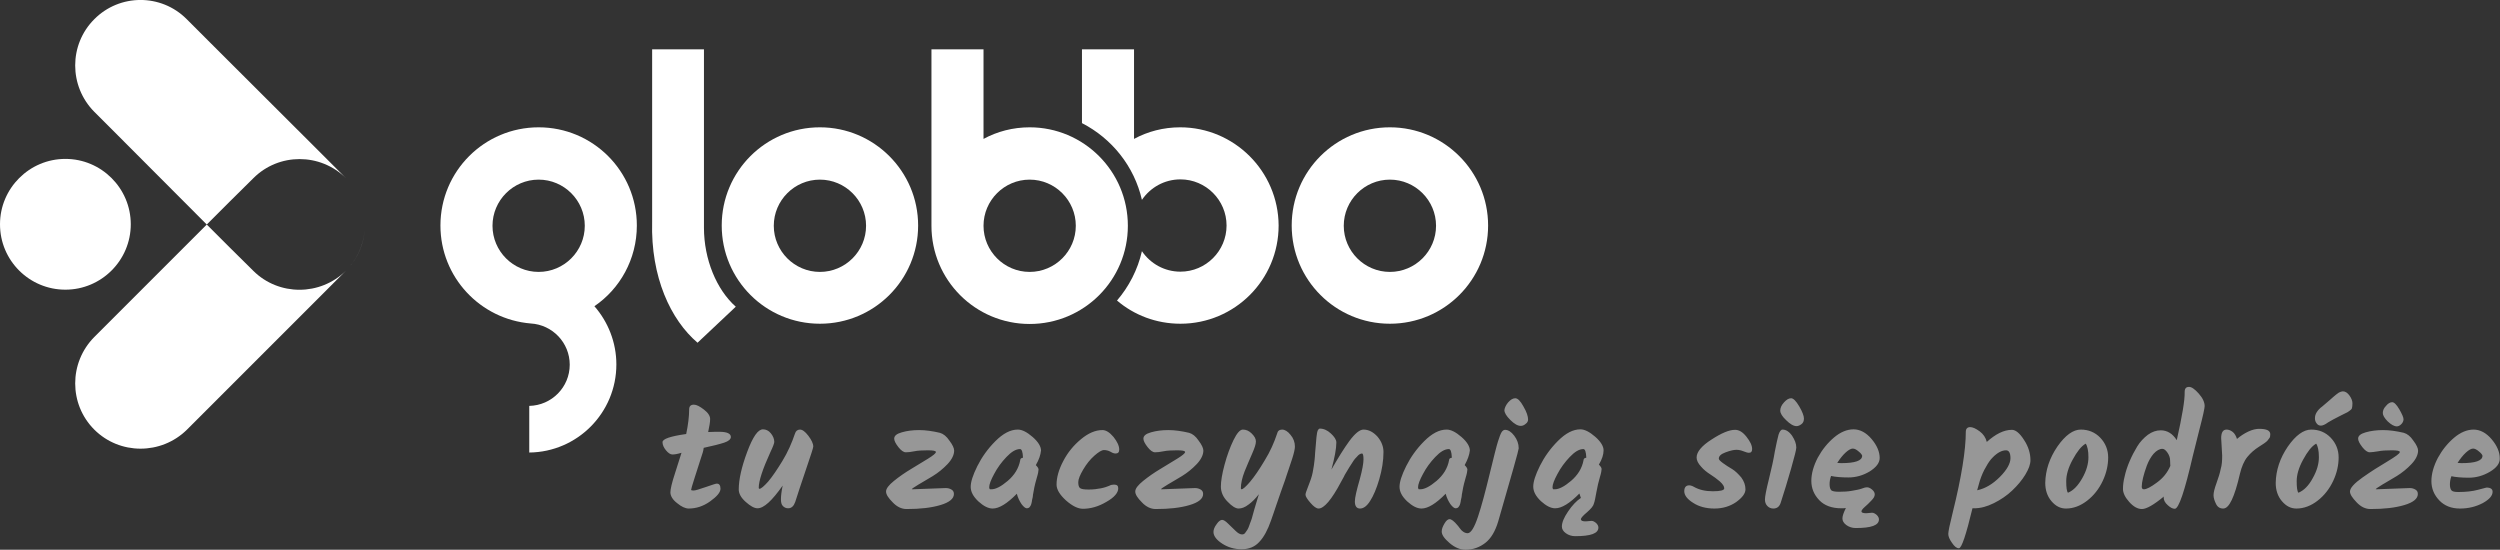
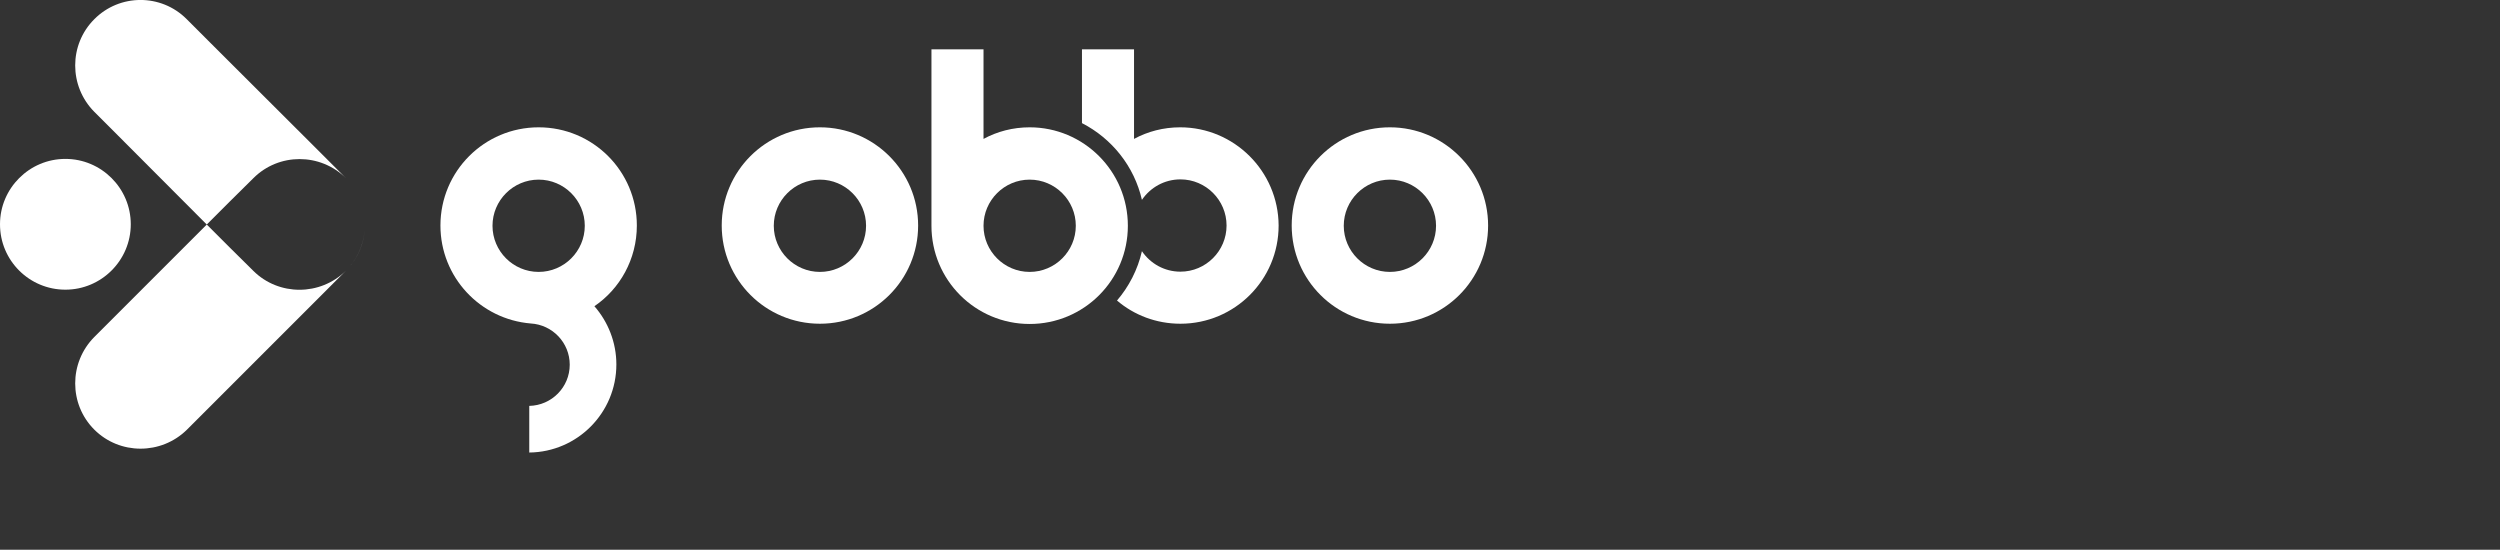
<svg xmlns="http://www.w3.org/2000/svg" version="1.1" id="Warstwa_1" x="0px" y="0px" viewBox="0 0 1013.2 222.8" style="enable-background:new 0 0 1013.2 222.8;" xml:space="preserve">
  <rect x="0" y="0" width="1013.2" height="222.8" fill="#333333" stroke="none" />
  <style type="text/css">
	.st0{fill:#FFFFFF;}
	.st1{display:none;fill:#404753;}
	.st2{fill:#979797;}
</style>
  <g>
    <g>
      <path class="st0" d="M332.3,51.6c-22,0-39.8,17.8-39.8,39.8s17.8,39.8,39.8,39.8s39.8-17.8,39.8-39.8    C372.1,69.4,354.2,51.6,332.3,51.6z M332.3,110.2c-10.3,0-18.7-8.4-18.7-18.7s8.4-18.7,18.7-18.7c10.3,0,18.7,8.4,18.7,18.7    S342.6,110.2,332.3,110.2z" />
      <path class="st0" d="M563.3,51.6c-22,0-39.8,17.8-39.8,39.8s17.8,39.8,39.8,39.8s39.8-17.8,39.8-39.8S585.2,51.6,563.3,51.6z     M563.3,110.2c-10.3,0-18.7-8.4-18.7-18.7s8.4-18.7,18.7-18.7S582,81.2,582,91.5S573.6,110.2,563.3,110.2z" />
      <path class="st0" d="M417.3,51.6c-6.8,0-13.2,1.7-18.7,4.7V20h-21.1v71.5c0,22,17.8,39.8,39.8,39.8s39.8-17.8,39.8-39.8    C457.1,69.4,439.2,51.6,417.3,51.6z M417.3,110.2c-10.3,0-18.7-8.4-18.7-18.7s8.4-18.7,18.7-18.7c10.3,0,18.7,8.4,18.7,18.7    S427.6,110.2,417.3,110.2z" />
      <path class="st0" d="M478.3,51.6c-6.8,0-13.2,1.7-18.7,4.7V20h-21.1v29.9c12.1,6.2,21.2,17.5,24.3,31.1c3.4-5,9.1-8.3,15.6-8.3    c10.3,0,18.7,8.4,18.7,18.7s-8.4,18.7-18.7,18.7c-6.5,0-12.2-3.3-15.6-8.3c-1.7,7.5-5.3,14.4-10.1,20c6.9,5.9,15.9,9.4,25.7,9.4    c22,0,39.8-17.8,39.8-39.8C518.1,69.4,500.2,51.6,478.3,51.6z" />
-       <path class="st0" d="M285.3,92.3c0-0.7,0-18.4,0-36.4V20h-21l0,0c0,23.6,0,68.9,0,69.9c-0.6,22.4,7.5,39.7,18.4,49l15.5-14.6    C290.4,117.4,285.3,105.1,285.3,92.3z" />
      <path class="st0" d="M258.1,91.4c0-22-17.8-39.8-39.8-39.8s-39.8,17.8-39.8,39.8c0,20.9,16.1,38,36.6,39.7l0,0    c8.8,0.5,15.8,7.8,15.8,16.7c0,9.1-7.3,16.5-16.4,16.7v18.9c19.5-0.2,35.3-16.1,35.3-35.7c0-9-3.4-17.3-8.9-23.6    C251.2,117.1,258.1,105.1,258.1,91.4z M218.3,110.2c-10.3,0-18.7-8.4-18.7-18.7s8.4-18.7,18.7-18.7S237,81.2,237,91.5    S228.6,110.2,218.3,110.2z" />
      <path class="st0" d="M130.6,62.6l9.6,9.6c-10.4-10.3-27.2-10.3-37.5,0l-9.6,9.5L83.8,91l-36-36.1l-9.6-9.6    c-10.3-10.4-10.3-27.2,0-37.5C48.5-2.6,65.3-2.6,75.6,7.7l9.6,9.6L130.6,62.6z" />
      <path class="st0" d="M147.9,92.2c-0.3,6-2.5,11.8-6.8,16.5C145.4,104,147.6,98.1,147.9,92.2z" />
      <path class="st0" d="M140.2,109.7l-9.6,9.6l-45.3,45.3l-9.6,9.6c-10.4,10.2-27.2,10.2-37.5-0.1s-10.3-27.1,0-37.5L83.8,91l9.3,9.3    l9.6,9.5C113,120,129.8,120,140.2,109.7z" />
      <path class="st0" d="M147.9,89.7c-0.3-5.9-2.5-11.8-6.8-16.5C145.4,77.9,147.6,83.8,147.9,89.7z" />
      <path class="st1" d="M147.8,90.9L147.8,90.9c0-5.1-1.5-10.2-4.4-14.6c-0.1-0.2-0.3-0.4-0.4-0.6c-0.1-0.2-0.2-0.3-0.3-0.5    c-0.1-0.1-0.1-0.1-0.2-0.2c-0.5-0.6-1-1.3-1.5-1.9c-0.2-0.2-0.4-0.4-0.6-0.6c-0.1-0.1-0.2-0.3-0.4-0.4    c-10.3-10.3-27.1-10.3-37.5,0l-9.6,9.5l-9.2,9.2l9.2,9.2l9.6,9.5c10.3,10.3,27.1,10.3,37.5,0l0,0    C145.1,104.4,147.7,97.6,147.8,90.9C147.8,91,147.8,91,147.8,90.9z" />
      <path class="st0" d="M53,90.9c0,14.6-11.9,26.5-26.5,26.5S0,105.6,0,90.9c0-14.6,11.9-26.5,26.5-26.5S53,76.3,53,90.9z" />
    </g>
-     <path class="st2" d="M283.9,186.2c-0.6,2-1.4,4.5-2.4,7.5s-1.4,4.6-1.4,4.8s0.3,0.3,1,0.3s2.3-0.5,4.9-1.4s4.1-1.4,4.5-1.4   c1,0,1.5,0.7,1.5,2.1c0,1.4-1.4,3.1-4.2,5.1c-2.8,2-5.7,2.9-8.7,2.9c-1.3,0-2.9-0.7-4.7-2.2c-1.8-1.4-2.7-2.9-2.7-4.4   c0-1.2,0.6-3.9,1.9-7.8c1.3-4,2.1-6.7,2.6-8.2c-1.6,0.5-2.8,0.7-3.7,0.7c-0.8,0-1.7-0.6-2.6-1.7c-0.9-1.1-1.4-2.2-1.4-3.3   c0-1.3,3.2-2.4,9.6-3.3c0.8-3.8,1.2-7.2,1.2-10c0-1.2,0.6-1.9,1.9-1.9c1.1,0,2.4,0.7,4.1,2s2.5,2.6,2.5,3.8c0,1.3-0.3,3-0.8,5.3   c2-0.1,3.5-0.1,4.5-0.1c3.1,0,4.7,0.7,4.7,2.1c0,0.9-0.9,1.7-2.7,2.3s-4.6,1.3-8.3,2.1C285.1,182.6,284.6,184.2,283.9,186.2z    M322.2,175.7c0.3-1,1-1.6,2-1.6s2.1,0.8,3.4,2.5s2,3.2,2,4.4c0,0.5-1,3.5-2.9,9.1s-3.4,10.1-4.4,13.3c-0.6,1.7-1.5,2.6-2.9,2.6   c-0.8,0-1.5-0.3-2.1-0.9c-0.6-0.6-0.8-1.5-0.8-2.8s0.2-3.1,0.7-5.5c-4.3,6.1-7.6,9.2-10.2,9.2c-1.3,0-2.9-0.9-4.8-2.6   c-1.9-1.7-2.8-3.4-2.8-5c0-4,1.1-9,3.4-15.2s4.4-9.2,6.4-9.2c1.2,0,2.3,0.5,3.2,1.6c0.9,1.1,1.4,2.3,1.4,3.5c0,0.5-0.5,1.9-1.6,4.2   c-3.1,6.8-4.7,11.6-4.7,14.4c0,0.2,0.1,0.4,0.3,0.4c0.6,0,1.8-1,3.5-2.9c1.7-2,3.6-4.8,5.8-8.4S320.9,179.5,322.2,175.7z    M369.8,198.3l13.5-0.5c0.9,0,1.6,0.2,2.3,0.6c0.7,0.4,1,1,1,1.8c0,1.9-1.8,3.4-5.5,4.5s-8.2,1.6-13.7,1.6c-2,0-3.9-0.9-5.6-2.7   c-1.8-1.8-2.7-3.2-2.7-4.4s1.1-2.6,3.2-4.3s4.4-3.3,6.9-4.8s4.8-2.9,6.9-4.2s3.2-2.2,3.2-2.7s-1.1-0.7-3.3-0.7   c-2.2,0-4.1,0.1-5.5,0.4s-2.5,0.4-3.4,0.4s-1.9-0.7-3-2.1s-1.7-2.6-1.7-3.4c0-1.2,1-2,3.1-2.6s4.4-0.9,7-0.9s5.4,0.4,8.4,1.1   c1.4,0.4,2.7,1.4,3.9,3.2c1.3,1.7,1.9,3.1,1.9,4c0,1.7-0.9,3.6-2.7,5.5c-1.8,1.9-3.8,3.5-5.9,4.8s-4.1,2.4-5.9,3.5   s-2.7,1.7-2.7,1.9C369.4,198.2,369.5,198.3,369.8,198.3z M419.8,188.5c0.7,0.7,1.1,1.3,1.1,1.8s-0.2,1.7-0.7,3.3   c-0.5,1.7-0.8,3-1,3.9s-0.3,1.7-0.4,2.2s-0.2,1-0.2,1.3s-0.1,0.7-0.2,1.1c-0.1,0.5-0.2,0.8-0.2,1.1c-0.1,0.3-0.1,0.6-0.2,0.9   c-0.1,0.4-0.2,0.6-0.3,0.8c-0.1,0.2-0.3,0.4-0.4,0.6c-0.2,0.3-0.7,0.5-1.2,0.5s-1.3-0.6-2.1-1.7c-0.8-1.2-1.5-2.6-1.9-4.2   c-3.9,4-7.2,6-9.8,6c-1.8,0-3.7-1-5.8-2.9c-2.1-2-3.1-3.9-3.1-5.9s0.9-4.8,2.7-8.4c1.8-3.6,4.2-7,7.3-10.1c3.1-3.1,6.1-4.7,9.1-4.7   c1.7,0,3.7,1,6,3s3.4,3.9,3.4,5.5C421.7,184.4,421.1,186.3,419.8,188.5z M401.8,198.3c1.7,0,3.9-1.1,6.6-3.4   c2.7-2.3,4.5-5.1,5.1-8.5c0-0.5,0.4-0.8,1.1-0.9c-0.1-2.4-0.5-3.5-1.2-3.5c-1.7,0-3.5,1.1-5.5,3.2s-3.7,4.4-5,6.9   c-1.3,2.4-2,4.2-2,5.4c0,0.3,0.1,0.5,0.2,0.7C401.1,198.3,401.4,198.3,401.8,198.3z M428.2,196.4c0-2.9,0.9-6.1,2.7-9.5   c1.8-3.5,4.2-6.4,7.2-8.9s5.9-3.7,8.7-3.7c1.4,0,2.9,0.9,4.5,2.8c1.5,1.9,2.3,3.6,2.3,5.1c0,1.1-0.5,1.6-1.5,1.6   c-0.5,0-1.2-0.2-2-0.7c-0.9-0.5-1.8-0.7-2.7-0.7c-0.9,0-2.2,0.8-3.9,2.3c-1.7,1.5-3.2,3.4-4.5,5.6c-1.3,2.2-2,3.9-2,5.1   s0.2,2,0.7,2.4s1.6,0.6,3.5,0.6s3.5-0.2,5-0.5s2.6-0.7,3.3-1c0.7-0.4,1.4-0.5,2-0.5c1.2,0,1.7,0.5,1.7,1.5c0,1.8-1.6,3.7-4.8,5.5   c-3.2,1.9-6.4,2.8-9.5,2.8c-2,0-4.3-1.1-6.9-3.4C429.5,200.5,428.2,198.4,428.2,196.4z M470.8,198.3l13.5-0.5   c0.9,0,1.6,0.2,2.3,0.6c0.7,0.4,1,1,1,1.8c0,1.9-1.8,3.4-5.5,4.5s-8.2,1.6-13.7,1.6c-2,0-3.9-0.9-5.6-2.7c-1.8-1.8-2.7-3.2-2.7-4.4   s1.1-2.6,3.2-4.3s4.4-3.3,6.9-4.8s4.8-2.9,6.9-4.2s3.2-2.2,3.2-2.7s-1.1-0.7-3.3-0.7c-2.2,0-4.1,0.1-5.5,0.4s-2.5,0.4-3.4,0.4   s-1.9-0.7-3-2.1s-1.7-2.6-1.7-3.4c0-1.2,1-2,3.1-2.6s4.4-0.9,7-0.9s5.4,0.4,8.4,1.1c1.4,0.4,2.7,1.4,3.9,3.2c1.3,1.7,1.9,3.1,1.9,4   c0,1.7-0.9,3.6-2.7,5.5c-1.8,1.9-3.8,3.5-5.9,4.8s-4.1,2.4-5.9,3.5s-2.7,1.7-2.7,1.9C470.4,198.2,470.5,198.3,470.8,198.3z    M517.6,175.7c0.2-1,0.9-1.6,2-1.6s2.3,0.7,3.4,2.1c1.2,1.4,1.8,3,1.8,4.8c0,1-0.4,2.7-1.1,4.9c-0.7,2.2-1.3,3.8-1.6,4.8   s-0.8,2.2-1.3,3.9c-0.6,1.6-1.1,3.1-1.6,4.5s-1.1,3.2-1.9,5.5c-0.8,2.3-1.5,4.5-2.2,6.4c-1.3,3.7-2.8,6.6-4.7,8.6   c-1.8,2-4.2,3-7.2,3s-5.6-0.8-7.9-2.3s-3.5-3.1-3.5-4.7c0-1,0.4-2,1.3-3.2c0.8-1.2,1.6-1.7,2.2-1.7s1.4,0.5,2.4,1.5s2,1.9,3,2.9   s1.9,1.5,2.7,1.5c0.5,0,1-0.2,1.3-0.7c0.4-0.5,0.6-0.9,0.9-1.3c0.2-0.4,0.5-0.9,0.7-1.6c0.2-0.7,0.5-1.3,0.7-1.9   c0.2-0.6,0.5-1.3,0.7-2.3c0.3-1,0.5-1.8,0.7-2.5c0.7-2.2,1.3-4.2,1.8-6c-1.4,1.8-2.8,3.2-4.2,4.2c-1.4,1.1-2.8,1.6-4,1.6   s-2.7-0.9-4.5-2.8c-1.8-1.8-2.7-3.9-2.7-6.1c0-2.2,0.5-5.2,1.5-8.9s2.2-7,3.6-9.9s2.7-4.3,3.8-4.3c1.3,0,2.5,0.5,3.6,1.6   s1.7,2.1,1.7,3.2s-0.5,2.6-1.5,4.9c-1,2.2-2,4.7-3.1,7.3c-1,2.6-1.5,4.9-1.5,6.8c0,0.2,0.1,0.4,0.3,0.4c0.5,0,1.7-1,3.4-3   c1.7-2,3.7-4.9,5.9-8.6C514.8,183,516.4,179.3,517.6,175.7z M552.6,174.1c2.1,0,4,1,5.7,2.9c1.6,1.9,2.4,4,2.4,6.2   c0,3.5-0.6,7.2-1.7,11c-1.1,3.8-2.4,6.8-3.7,8.8c-1.3,2.1-2.7,3.1-4.1,3.1s-2.1-1-2.1-2.9c0-1.5,0.7-4.5,2-9c1-3.7,1.5-6.4,1.5-8   s-0.2-2.4-0.6-2.4c-0.5,0-1.1,0.3-1.6,0.8s-0.9,1-1.3,1.4c-0.3,0.4-0.7,0.9-1.1,1.6c-0.4,0.6-0.8,1.2-1.1,1.7s-0.7,1.2-1.2,2   s-0.9,1.5-1.1,2c-0.3,0.5-0.7,1.2-1.1,2c-3.8,7.2-6.9,10.8-9.1,10.8c-0.9,0-2-0.8-3.3-2.3s-2-2.6-2-3.3c0-0.5,0.3-1.4,0.9-2.9   c0.6-1.5,1-2.7,1.3-3.5s0.5-1.7,0.7-2.6c0.2-0.9,0.3-1.9,0.5-2.9c0.1-1.1,0.2-1.9,0.3-2.4c0.1-0.6,0.1-1.5,0.2-2.7   c0.4-5.4,0.7-8.3,1-8.9c0.3-0.6,0.6-0.9,0.9-0.9c1.6,0,3.1,0.7,4.5,2s2.2,2.5,2.2,3.6c0,2.6-0.7,6.2-2,11c2.7-4.7,5.1-8.6,7.3-11.6   C549.2,175.6,551.1,174.1,552.6,174.1z M593.6,188.5c0.7,0.7,1.1,1.3,1.1,1.8s-0.2,1.7-0.7,3.3c-0.5,1.7-0.8,3-1,3.9   s-0.3,1.7-0.4,2.2c-0.1,0.5-0.2,1-0.2,1.3s-0.1,0.7-0.2,1.1c-0.1,0.5-0.2,0.8-0.2,1.1c-0.1,0.3-0.1,0.6-0.2,0.9   c-0.1,0.4-0.2,0.6-0.3,0.8s-0.3,0.4-0.4,0.6c-0.2,0.3-0.7,0.5-1.2,0.5s-1.3-0.6-2.1-1.7c-0.8-1.2-1.5-2.6-1.9-4.2   c-3.9,4-7.2,6-9.8,6c-1.8,0-3.7-1-5.8-2.9c-2.1-2-3.1-3.9-3.1-5.9s0.9-4.8,2.7-8.4c1.8-3.6,4.2-7,7.3-10.1s6.1-4.7,9.1-4.7   c1.7,0,3.7,1,6,3s3.4,3.9,3.4,5.5C595.5,184.4,594.8,186.3,593.6,188.5z M575.6,198.3c1.7,0,3.9-1.1,6.6-3.4   c2.7-2.3,4.5-5.1,5.1-8.5c0-0.5,0.4-0.8,1.1-0.9c-0.1-2.4-0.5-3.5-1.2-3.5c-1.7,0-3.5,1.1-5.5,3.2s-3.7,4.4-5,6.9   c-1.3,2.4-2,4.2-2,5.4c0,0.3,0.1,0.5,0.2,0.7C574.9,198.3,575.1,198.3,575.6,198.3z M594.8,216.1c1.3,0,2.7-2.2,4.2-6.7   s3-10.2,4.7-17.2s2.8-11.4,3.4-13.3s1.1-3.2,1.5-3.8s0.9-0.9,1.4-0.9c1.2,0,2.5,0.8,3.7,2.4c1.2,1.6,1.8,3.3,1.8,5.1   c0,0.7-2.8,10.6-8.3,29.6c-1.2,4-2.9,6.9-5.2,8.7s-5,2.8-8.1,2.8c-2.1,0-4.3-0.9-6.4-2.7c-2.1-1.8-3.2-3.3-3.2-4.7   c0-1,0.4-2,1.1-3.2c0.7-1.2,1.4-1.8,2.1-1.8c0.7,0,1.8,0.8,3.2,2.5c0.4,0.5,0.6,0.7,0.7,0.9C592.5,215.4,593.7,216.1,594.8,216.1z    M611.2,163.1c1-1.1,1.9-1.7,2.9-1.7s2.1,1.1,3.3,3.3c1.3,2.2,1.9,4,1.9,5.3c0,0.7-0.3,1.3-1,1.8c-0.7,0.6-1.3,0.8-2,0.8   c-1.2,0-2.6-0.8-4.2-2.4c-1.6-1.6-2.4-2.9-2.4-4C609.8,165.3,610.3,164.2,611.2,163.1z M642.7,211.3l2.3-0.2c0.6,0,1.2,0.3,1.9,0.9   c0.6,0.6,0.9,1.2,0.9,1.8c0,2.4-3.1,3.5-9.4,3.5c-1.4,0-2.7-0.4-3.8-1.2s-1.6-1.7-1.6-2.7c0-1.6,0.8-3.6,2.5-6.1s3.4-4.3,5.2-5.5   c-0.2-0.5-0.4-1.1-0.6-1.8c-3.9,4-7.2,6-9.8,6c-1.8,0-3.7-1-5.8-2.9c-2.1-2-3.1-3.9-3.1-5.9s0.9-4.8,2.7-8.4   c1.8-3.6,4.2-7,7.3-10.1s6.1-4.7,9.1-4.7c1.7,0,3.7,1,6,3s3.4,3.9,3.4,5.5c0,1.7-0.6,3.6-1.9,5.8c0.7,0.7,1.1,1.3,1.1,1.8   s-0.2,1.7-0.7,3.3c-0.5,1.7-1,3.7-1.4,6s-0.7,3.8-1,4.6c-0.2,1-1.1,2.1-2.8,3.6c-1.7,1.4-2.5,2.4-2.5,2.8   C640.8,211.1,641.4,211.3,642.7,211.3z M630.1,198.3c1.7,0,3.9-1.1,6.6-3.4s4.5-5.1,5.1-8.5c0-0.5,0.4-0.8,1.1-0.9   c-0.1-2.4-0.5-3.5-1.2-3.5c-1.7,0-3.5,1.1-5.5,3.2s-3.7,4.4-5,6.9c-1.3,2.4-2,4.2-2,5.4c0,0.3,0.1,0.5,0.2,0.7   C629.4,198.3,629.6,198.3,630.1,198.3z M703.2,174.2c1.6,0,3.1,0.9,4.6,2.8c1.5,1.9,2.3,3.5,2.3,5c0,1-0.4,1.5-1.3,1.5   c-0.5,0-1.2-0.2-2.2-0.6c-1-0.4-1.9-0.6-2.9-0.6s-2.4,0.3-4.3,1s-2.8,1.5-2.8,2.6c0,0.4,0.6,1,1.7,1.8c1.1,0.8,2.3,1.6,3.7,2.4   c1.3,0.8,2.5,2,3.7,3.4c1.1,1.5,1.7,3.1,1.7,4.8s-1.3,3.4-3.8,5.2c-2.5,1.7-5.4,2.6-8.8,2.6c-3.4,0-6.3-0.8-8.6-2.3   c-2.4-1.5-3.6-3.1-3.6-4.7s0.7-2.4,2-2.4c0.5,0,1.2,0.2,1.9,0.6c2.1,1.2,4.6,1.8,7.7,1.8s4.6-0.4,4.6-1.2s-0.6-1.7-1.8-2.8   c-1.2-1-2.5-2-3.8-2.8c-1.4-0.9-2.7-1.9-3.8-3.2c-1.2-1.3-1.8-2.5-1.8-3.7c0-2.2,2-4.7,6.1-7.3   C697.7,175.5,700.8,174.2,703.2,174.2z M722.4,174.1c1.4,0,2.7,0.8,3.9,2.5c1.1,1.7,1.7,3.2,1.7,4.8c0,0.8-0.7,3.6-2.1,8.5   s-2.8,9.5-4.2,13.8c-0.5,1.6-1.5,2.4-3,2.4c-0.9,0-1.7-0.3-2.4-1s-1-1.6-1-2.7c0-1.1,0.5-3.8,1.6-8.2s1.9-8.1,2.4-11.2   c0.6-3.1,1.1-5.3,1.5-6.8C721.2,174.9,721.8,174.1,722.4,174.1z M721.5,166.4c0-1.1,0.5-2.2,1.5-3.3s1.9-1.7,2.9-1.7   c0.9,0,2,1.1,3.3,3.3s1.9,3.9,1.9,4.9s-0.3,1.8-1,2.3s-1.3,0.8-2,0.8c-1.2,0-2.6-0.8-4.2-2.4C722.3,168.8,721.5,167.5,721.5,166.4z    M756.4,208l2.3-0.2c0.6,0,1.2,0.3,1.9,0.9c0.6,0.6,0.9,1.2,0.9,1.8c0,2.4-3.1,3.5-9.4,3.5c-1.4,0-2.7-0.4-3.8-1.2   s-1.6-1.7-1.6-2.7s0.5-2.4,1.4-4.2c-0.8,0.1-1.4,0.1-1.8,0.1c-3.9,0-6.9-1.1-9-3.3s-3.2-4.8-3.2-7.8s0.9-6.1,2.6-9.4   c1.8-3.3,4-6,6.6-8.2s5.3-3.3,7.9-3.3c2.6,0,5.1,1.3,7.3,3.9c2.2,2.6,3.3,5.2,3.3,7.7c0,2-1.4,3.8-4.1,5.5   c-2.7,1.6-5.6,2.4-8.5,2.4s-5.3-0.2-7.1-0.6c-0.4,1.1-0.6,2.2-0.6,3.3s0.2,1.9,0.6,2.4c0.4,0.5,1.5,0.7,3.3,0.7s3.6-0.1,5.2-0.4   c1.6-0.3,2.9-0.5,3.7-0.8c1-0.4,1.8-0.6,2.4-0.6c0.6,0,1.3,0.3,2,0.9c0.7,0.6,1.1,1.2,1.1,2s-0.5,1.6-1.4,2.5   c-0.9,1-1.8,1.8-2.7,2.6s-1.3,1.4-1.3,1.8C754.5,207.8,755.1,208,756.4,208z M753.3,183c-0.9-0.8-1.7-1.2-2.4-1.2s-1.7,0.5-2.9,1.6   s-2.3,2.5-3.4,4.2c0.4,0,0.9,0.1,1.6,0.1c5.7,0,8.5-1,8.5-3C754.6,184.3,754.2,183.7,753.3,183z M815.4,174.2   c1.5,0,3.2,1.4,4.9,4.1c1.8,2.7,2.6,5.5,2.6,8.2c0,1.7-0.7,3.6-2.1,5.9c-1.4,2.3-3.2,4.4-5.3,6.4s-4.6,3.7-7.4,5.1s-5.4,2.1-8,2.1   h-0.7c-2.6,10.8-4.4,16.2-5.5,16.2c-0.9,0-1.8-0.7-2.8-2.2c-1-1.4-1.5-2.6-1.5-3.6s0.6-3.9,1.8-8.7c3.6-14.5,5.3-25.4,5.3-32.7   c0-1.2,0.6-1.9,1.8-1.9c1,0,2.3,0.6,3.8,1.7c1.5,1.1,2.5,2.6,2.9,4.3C808.8,175.9,812.1,174.2,815.4,174.2z M810.5,193.3   c2.9-2.9,4.3-5.5,4.3-7.6s-0.6-3.2-1.8-3.2c-1.7,0-3.6,1-5.5,3c-0.8,0.8-1.7,2-2.6,3.7c-1,1.6-1.8,3.5-2.5,5.6l-1.1,3.9   C804.6,198,807.6,196.2,810.5,193.3z M833.8,181c3.2-4.6,6.4-6.9,9.5-6.9s5.8,1.1,7.9,3.3c2.1,2.2,3.2,4.9,3.2,8s-0.7,6.3-2.2,9.5   s-3.6,5.9-6.3,8s-5.6,3.2-8.6,3.2c-2.3,0-4.2-1-5.9-3s-2.5-4.5-2.5-7.4C829,190.6,830.6,185.7,833.8,181z M843.9,193.8   c1.7-3,2.5-5.8,2.5-8.5c0-2.6-0.4-4.5-1.1-5.5c-1.8,1-3.5,3.2-5.3,6.5s-2.6,6.2-2.6,8.7s0.2,4.1,0.7,4.7   C840.3,198.8,842.2,196.8,843.9,193.8z M887.2,156.8c1,0,2.3,0.9,3.9,2.7c1.6,1.8,2.4,3.5,2.4,5.1c0,0.8-0.7,4.1-2.2,9.8   c-1.4,5.7-2.3,9.2-2.6,10.4c-3.3,14.3-5.7,21.4-7.3,21.4c-0.9,0-1.8-0.5-2.9-1.5c-1.1-1-1.6-2-1.6-3c0-0.2,0-0.4,0.1-0.5   c-4.1,3.4-7.1,5.1-8.9,5.1s-3.5-1-5.2-2.9s-2.5-3.7-2.5-5.2c0-1.6,0.2-3.3,0.7-5.2c0.4-1.9,1.1-4,2-6.1s2-4.2,3.1-6   s2.6-3.4,4.3-4.7c1.7-1.2,3.4-1.8,5.2-1.8c2.6,0,4.8,1.3,6.5,4c2.2-9.8,3.3-16.3,3.2-19.5C885.4,157.4,886,156.8,887.2,156.8z    M868.9,198.3c1,0,2.8-0.9,5.2-2.7c2.5-1.8,4.3-4,5.5-6.8c0-0.3-0.1-1.1-0.1-2.2s-0.4-2.2-1.1-3.2s-1.4-1.5-2-1.5   c-1.2,0-2.4,0.7-3.6,2c-1.1,1.3-2,2.9-2.7,4.7c-1.4,3.8-2.1,6.8-2.1,8.7c0,0.3,0.1,0.5,0.2,0.7   C868.3,198.2,868.5,198.3,868.9,198.3z M900.6,184.6l-0.4-7c0-2.3,0.7-3.5,2.2-3.5c0.8,0,1.6,0.3,2.4,0.9s1.4,1.6,1.8,2.9   c1.4-1.2,2.9-2.2,4.6-3c1.7-0.8,3.2-1.1,4.4-1.1c3,0,4.5,0.7,4.5,2.2c0,0.7-0.1,1.3-0.4,1.6c-0.3,0.4-0.5,0.6-0.6,0.8   s-0.4,0.4-0.7,0.7c-0.4,0.3-0.6,0.5-0.8,0.6c-1,0.6-1.6,1.1-2,1.3c-1.9,1.2-3.5,2.6-4.8,4.2c-1.3,1.6-2.3,3.9-3,6.8   c-1.1,4.8-2.2,8.3-3.3,10.6s-2.2,3.5-3.5,3.5s-2.3-0.6-2.9-1.9c-0.6-1.2-1-2.4-1-3.5s0.4-2.7,1.2-4.9s1.4-4.1,1.7-5.7   C900.5,188.5,900.6,186.7,900.6,184.6z M927.2,181c3.2-4.6,6.4-6.9,9.5-6.9s5.8,1.1,7.9,3.3c2.1,2.2,3.2,4.9,3.2,8   s-0.7,6.3-2.2,9.5s-3.6,5.9-6.3,8s-5.6,3.2-8.6,3.2c-2.3,0-4.2-1-5.9-3s-2.5-4.5-2.5-7.4C922.4,190.6,924,185.7,927.2,181z    M937.3,193.8c1.7-3,2.5-5.8,2.5-8.5c0-2.6-0.4-4.5-1.1-5.5c-1.8,1-3.5,3.2-5.3,6.5s-2.6,6.2-2.6,8.7s0.2,4.1,0.7,4.7   C933.7,198.8,935.7,196.8,937.3,193.8z M940.6,172.5c-0.7,0-1.3-0.3-1.7-0.9c-0.5-0.6-0.7-1.3-0.7-2.1s0.2-1.6,0.7-2.4   c0.5-0.8,1.2-1.6,2.3-2.4c1-0.8,1.9-1.6,2.7-2.3s1.3-1.2,1.7-1.5s0.8-0.7,1.2-1c0.5-0.4,0.8-0.6,1.1-0.8c0.6-0.3,1.2-0.5,1.6-0.5   c1,0,1.9,0.6,2.7,1.7c0.8,1.1,1.2,2.2,1.2,3.1s-0.1,1.6-0.2,2c-0.1,0.4-0.5,0.8-1,1.1c-0.5,0.4-1,0.7-1.5,0.9s-1.3,0.7-2.4,1.2   c-1.1,0.6-2,1-2.7,1.4s-1.4,0.8-2.1,1.2C942.3,172.1,941.3,172.5,940.6,172.5z M963.1,198.3l13.5-0.5c0.9,0,1.6,0.2,2.3,0.6   c0.7,0.4,1,1,1,1.8c0,1.9-1.8,3.4-5.5,4.5s-8.2,1.6-13.7,1.6c-2,0-3.9-0.9-5.6-2.7s-2.7-3.2-2.7-4.4c0-1.4,1.7-3.3,5.1-5.7   c3.4-2.4,6.7-4.5,10.1-6.5c3.3-2,5-3.2,5-3.8c0-0.5-1.1-0.7-3.3-0.7s-4.1,0.1-5.5,0.4c-1.4,0.2-2.5,0.4-3.4,0.4s-1.9-0.7-3-2.1   c-1.1-1.4-1.7-2.6-1.7-3.4c0-1.2,1-2,3.1-2.6s4.4-0.9,7-0.9s5.4,0.4,8.4,1.1c1.4,0.4,2.7,1.4,3.9,3.2c1.3,1.7,1.9,3.1,1.9,4   c0,1.7-0.9,3.6-2.7,5.5s-3.8,3.5-5.9,4.8c-2.1,1.3-4.1,2.4-5.9,3.5c-1.8,1.1-2.7,1.7-2.7,1.9C962.7,198.2,962.9,198.3,963.1,198.3z    M971.4,172.8c-1.1,0-2.3-0.7-3.7-2c-1.3-1.3-2-2.5-2-3.4c0-1,0.4-2,1.3-2.9c0.8-1,1.7-1.5,2.5-1.5s1.8,1,2.9,2.9   c1.1,1.9,1.7,3.3,1.7,4s-0.3,1.4-0.9,2C972.6,172.5,972,172.8,971.4,172.8z M1009.1,191.2c-2.7,1.6-5.6,2.4-8.5,2.4   s-5.3-0.2-7.1-0.6c-0.4,1.1-0.6,2.2-0.6,3.3s0.2,1.9,0.6,2.4c0.4,0.5,1.3,0.7,2.8,0.7c3.1,0,5.8-0.3,8-0.9c2.2-0.6,3.4-0.9,3.4-0.9   c1.7,0,2.5,0.6,2.5,1.7c0,1.6-1.3,3.1-4,4.6c-2.7,1.4-5.7,2.2-9.2,2.2s-6.3-1.1-8.4-3.3c-2.1-2.2-3.2-4.8-3.2-7.8s0.9-6.1,2.6-9.4   c1.8-3.3,4-6,6.6-8.2s5.3-3.3,7.9-3.3c2.6,0,5.1,1.3,7.3,3.9c2.2,2.6,3.3,5.2,3.3,7.7C1013.2,187.8,1011.8,189.6,1009.1,191.2z    M1004.7,183c-0.9-0.8-1.7-1.2-2.4-1.2s-1.7,0.5-2.9,1.6s-2.3,2.5-3.4,4.2c0.4,0,0.9,0.1,1.6,0.1c5.7,0,8.5-1,8.5-3   C1006,184.3,1005.6,183.7,1004.7,183z" />
  </g>
</svg>